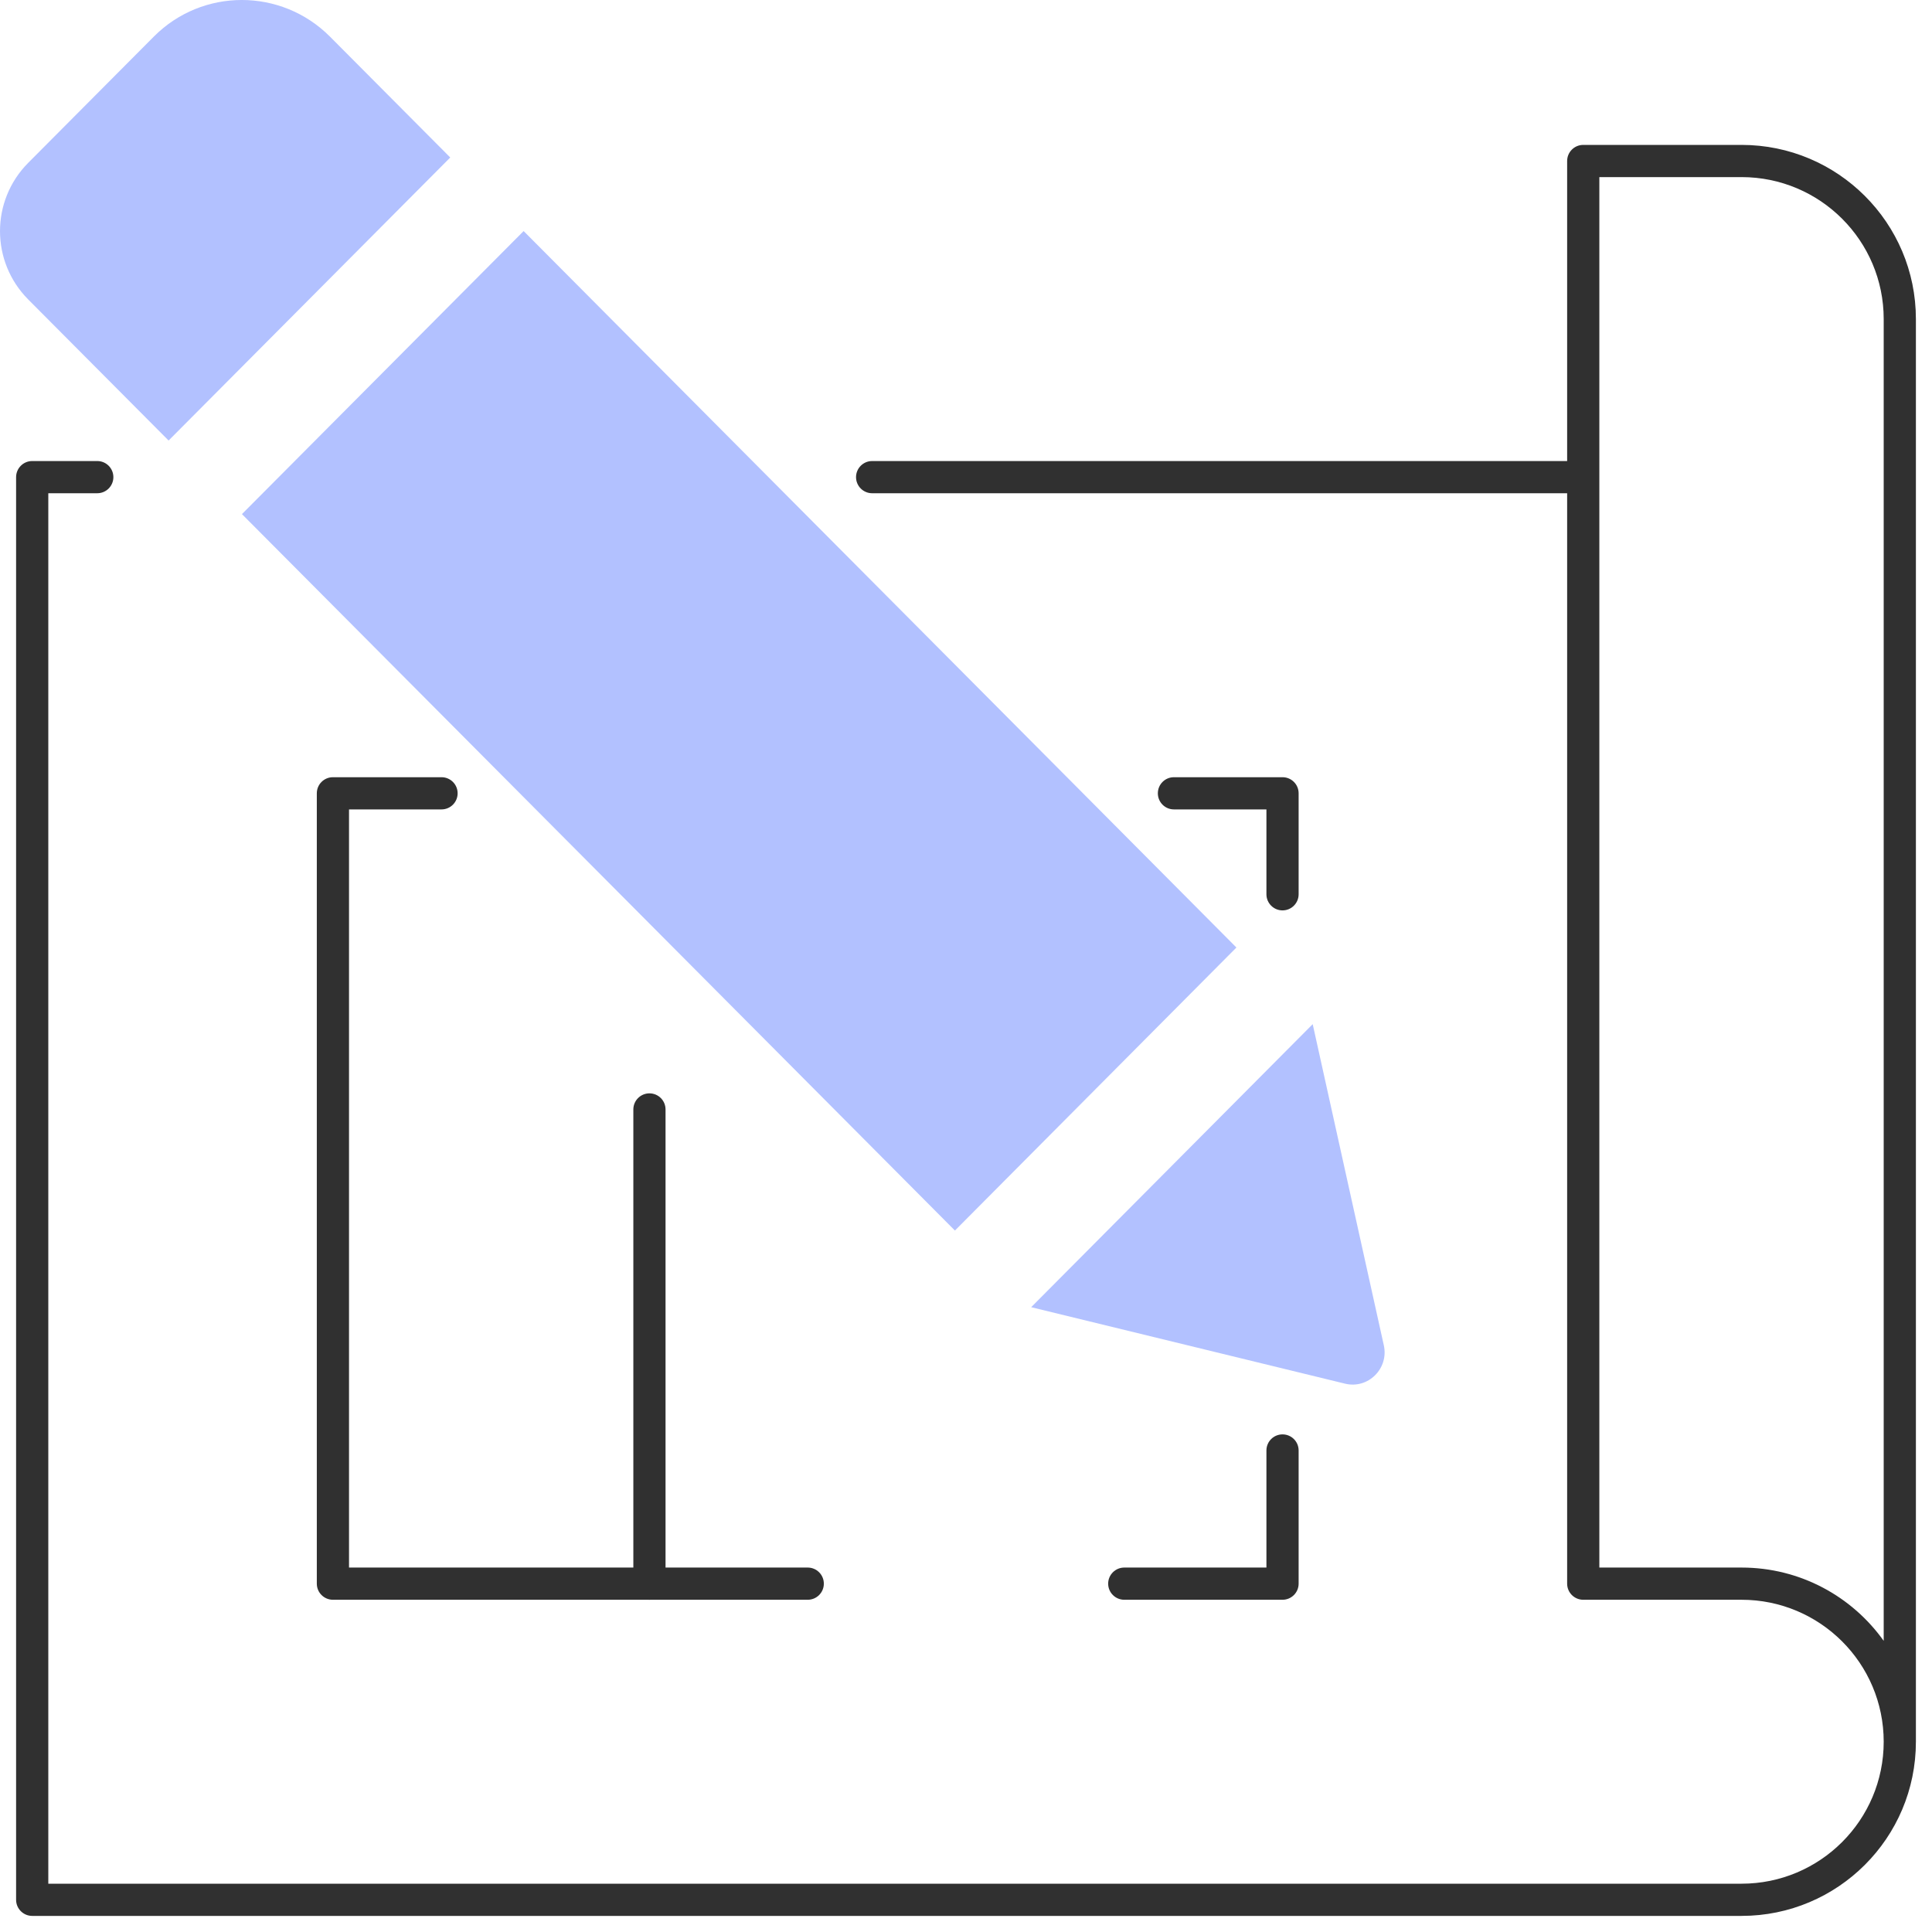
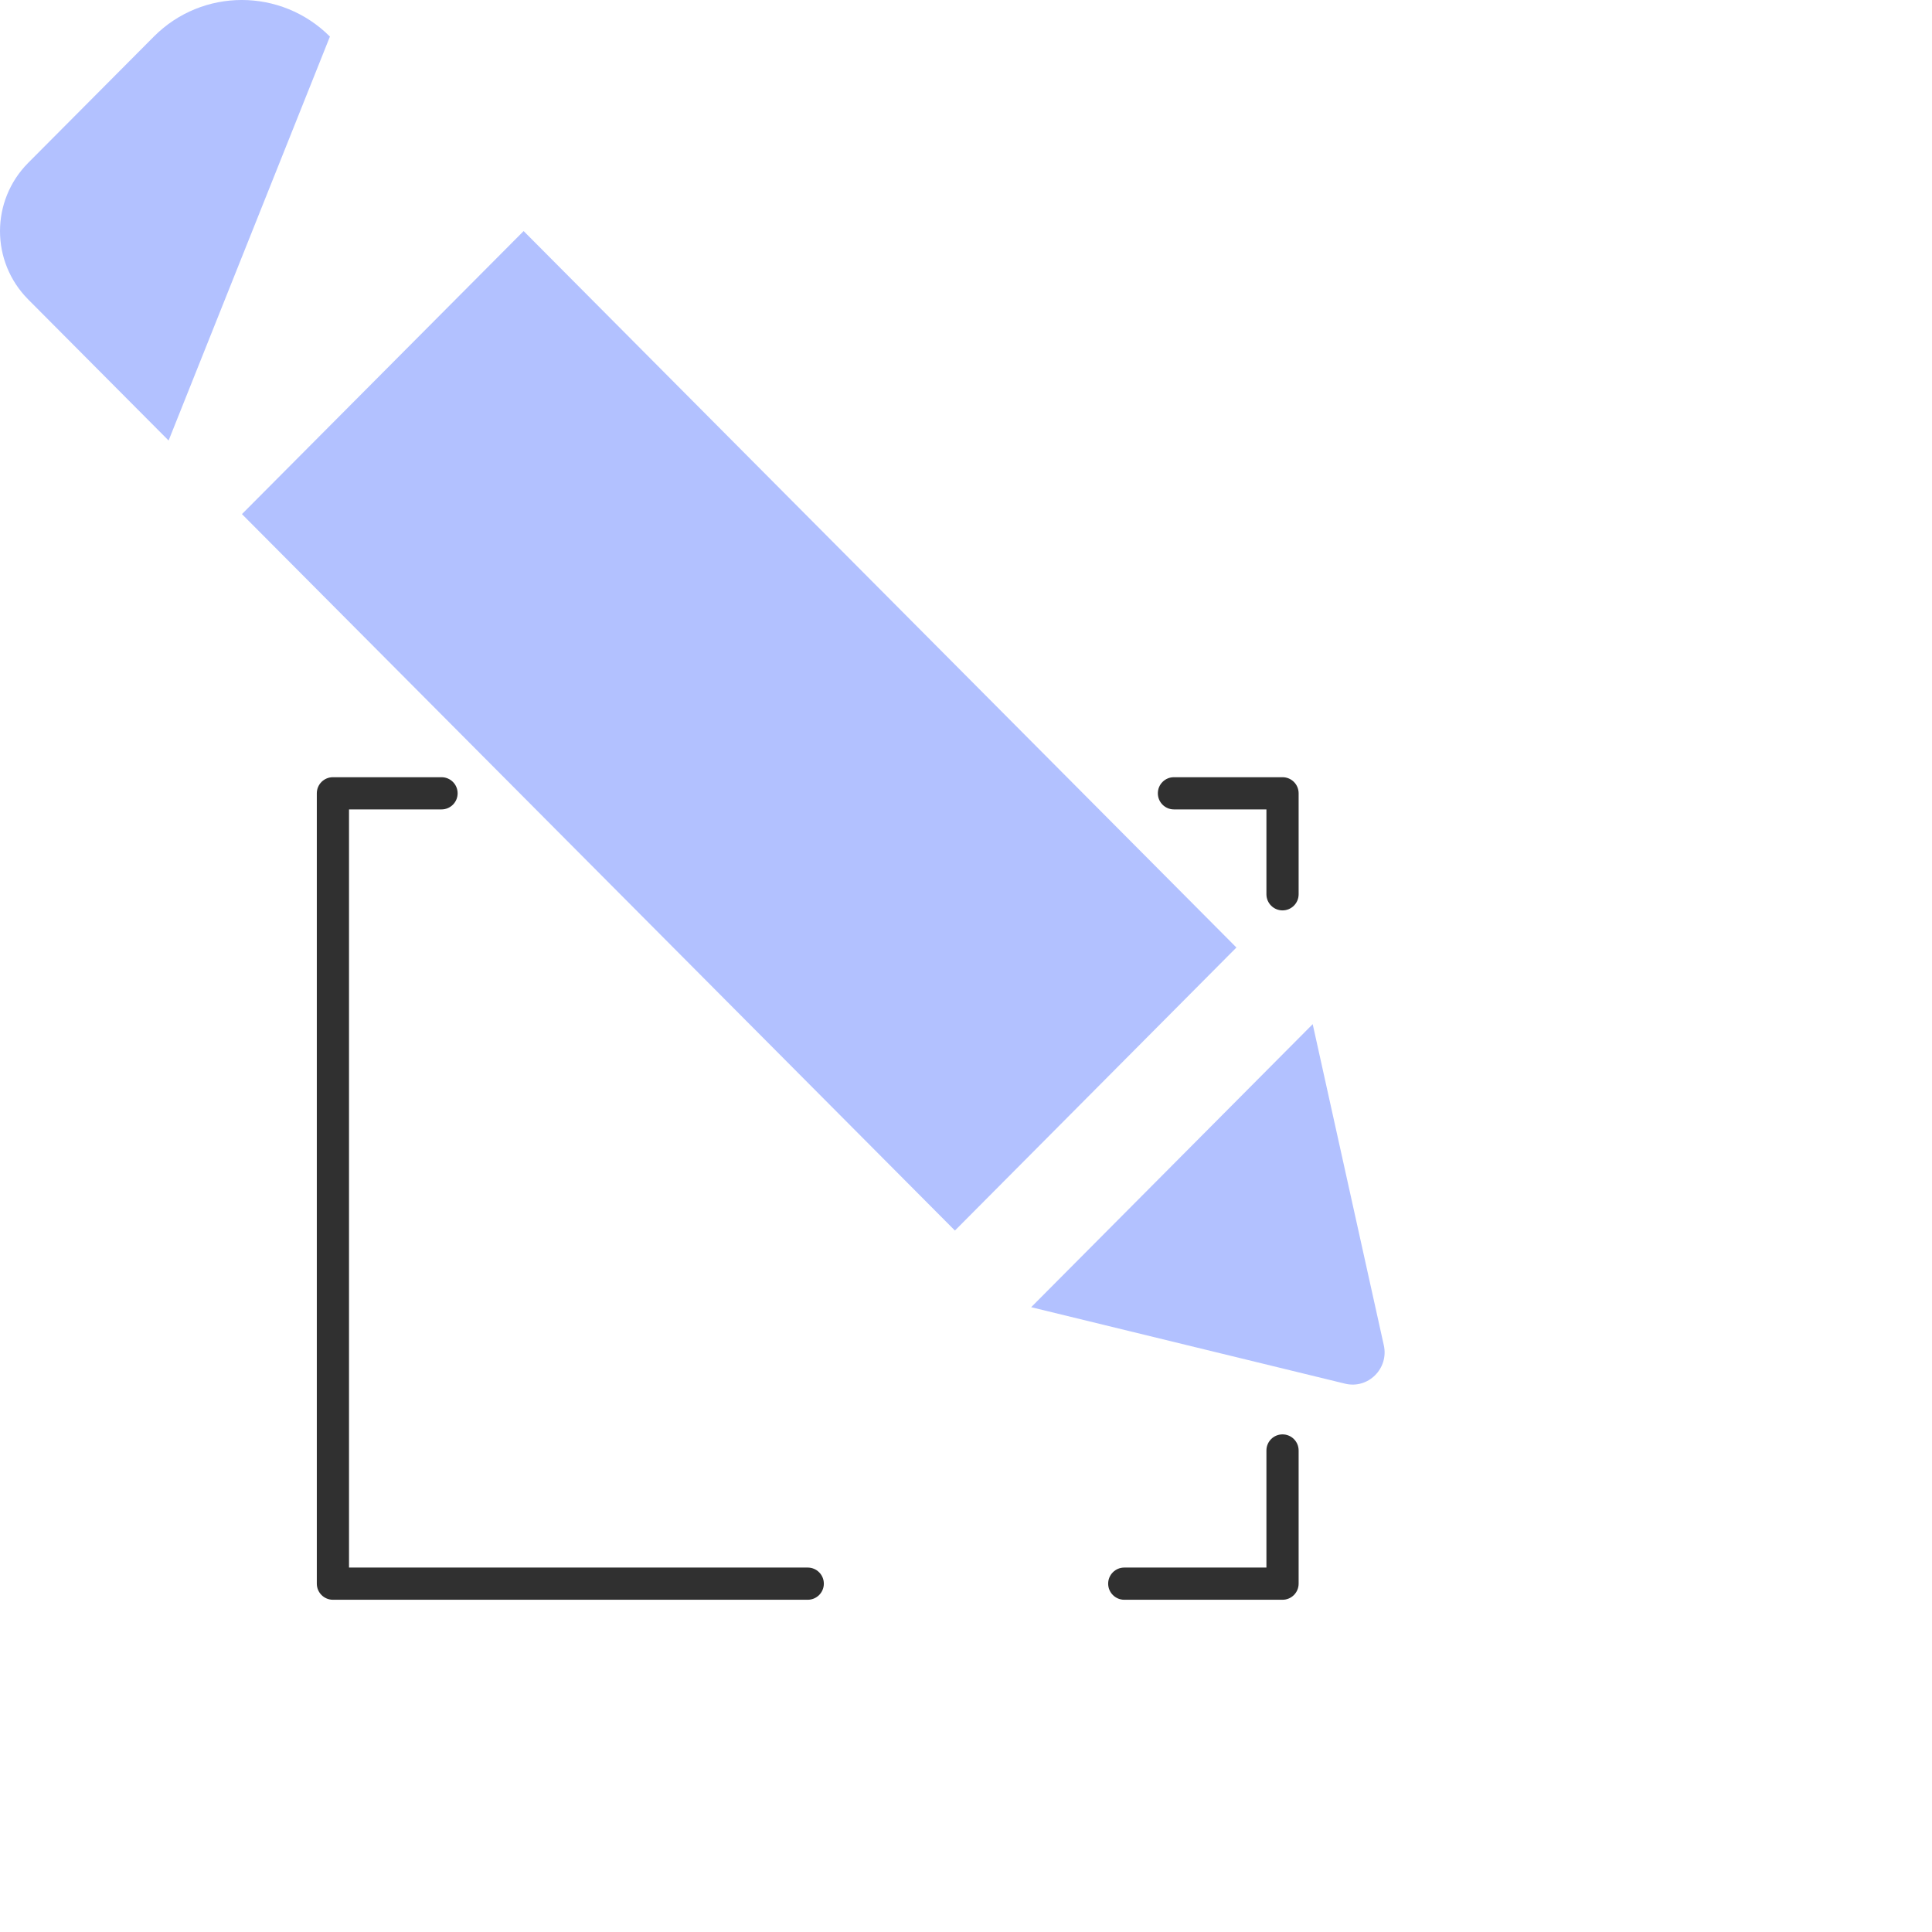
<svg xmlns="http://www.w3.org/2000/svg" width="60" height="60" viewBox="0 0 60 60" fill="none">
-   <path fill-rule="evenodd" clip-rule="evenodd" d="M48.669 5C48.669 4.724 48.893 4.5 49.169 4.5H54.085C57.075 4.5 59.5 6.921 59.5 9.909V54.091C59.5 57.079 57.075 59.5 54.085 59.5H1C0.724 59.5 0.5 59.276 0.5 59V14.818C0.5 14.542 0.724 14.318 1 14.318H3.021C3.297 14.318 3.521 14.542 3.521 14.818C3.521 15.094 3.297 15.318 3.021 15.318H1.5V58.5H54.085C56.524 58.5 58.5 56.525 58.5 54.091C58.5 51.657 56.524 49.682 54.085 49.682H49.169C48.893 49.682 48.669 49.458 48.669 49.182V15.318H27.085C26.809 15.318 26.585 15.094 26.585 14.818C26.585 14.542 26.809 14.318 27.085 14.318H48.669V5ZM49.669 48.682H54.085C55.906 48.682 57.518 49.58 58.5 50.958V9.909C58.5 7.475 56.524 5.5 54.085 5.5H49.669V48.682Z" fill="#303030" />
  <path fill-rule="evenodd" clip-rule="evenodd" d="M9.839 24.637C9.839 24.36 10.063 24.137 10.339 24.137H13.712C13.988 24.137 14.212 24.36 14.212 24.637C14.212 24.913 13.988 25.137 13.712 25.137H10.839V48.682H25.085C25.361 48.682 25.585 48.906 25.585 49.182C25.585 49.458 25.361 49.682 25.085 49.682H10.339C10.063 49.682 9.839 49.458 9.839 49.182V24.637ZM35.958 24.637C35.958 24.36 36.181 24.137 36.458 24.137H39.83C40.106 24.137 40.33 24.36 40.33 24.637V27.773C40.33 28.049 40.106 28.273 39.83 28.273C39.554 28.273 39.33 28.049 39.33 27.773V25.137H36.458C36.181 25.137 35.958 24.913 35.958 24.637ZM39.83 44.546C40.106 44.546 40.33 44.769 40.33 45.046V49.182C40.33 49.458 40.106 49.682 39.83 49.682H34.915C34.639 49.682 34.415 49.458 34.415 49.182C34.415 48.906 34.639 48.682 34.915 48.682H39.33V45.046C39.33 44.769 39.554 44.546 39.83 44.546Z" fill="#303030" />
-   <path fill-rule="evenodd" clip-rule="evenodd" d="M20.169 33.955C20.446 33.955 20.669 34.179 20.669 34.455V49.182C20.669 49.458 20.446 49.682 20.169 49.682C19.893 49.682 19.669 49.458 19.669 49.182V34.455C19.669 34.179 19.893 33.955 20.169 33.955Z" fill="#303030" />
-   <path d="M16.262 7.176L7.514 15.966L29.656 38.216L38.398 29.426L16.262 7.176ZM0.877 5.056L4.778 1.136C6.285 -0.379 8.733 -0.379 10.246 1.136L13.983 4.891L5.236 13.681L0.877 9.301C-0.292 8.126 -0.292 6.231 0.877 5.056ZM42.976 41.781C43.135 42.501 42.488 43.146 41.772 42.971L32.024 40.596L40.767 31.806L42.976 41.781Z" fill="#B2C1FF" />
+   <path d="M16.262 7.176L7.514 15.966L29.656 38.216L38.398 29.426L16.262 7.176ZM0.877 5.056L4.778 1.136C6.285 -0.379 8.733 -0.379 10.246 1.136L5.236 13.681L0.877 9.301C-0.292 8.126 -0.292 6.231 0.877 5.056ZM42.976 41.781C43.135 42.501 42.488 43.146 41.772 42.971L32.024 40.596L40.767 31.806L42.976 41.781Z" fill="#B2C1FF" />
</svg>